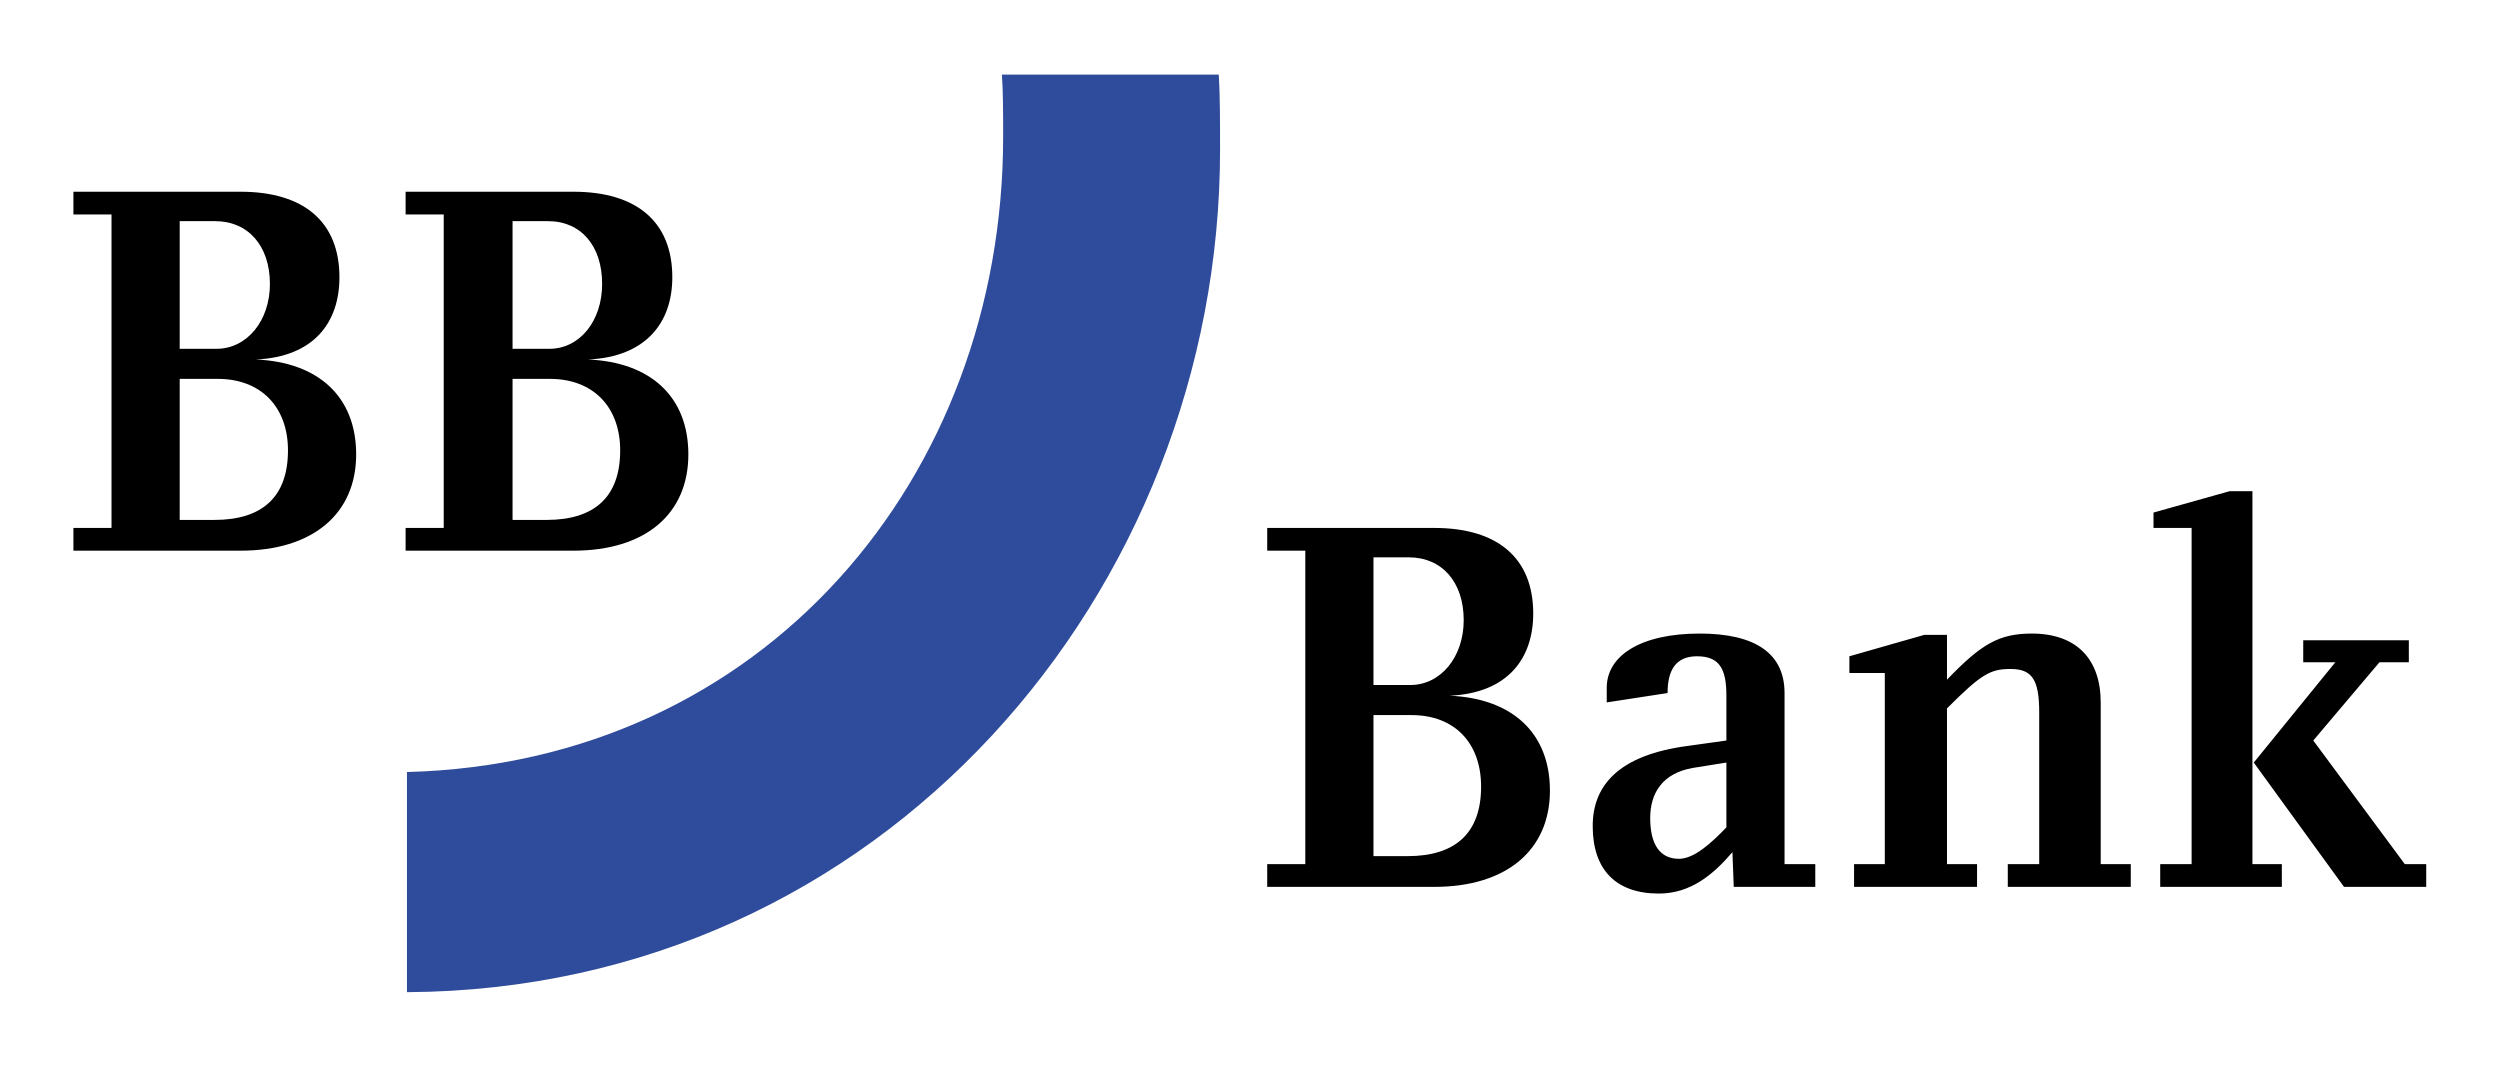
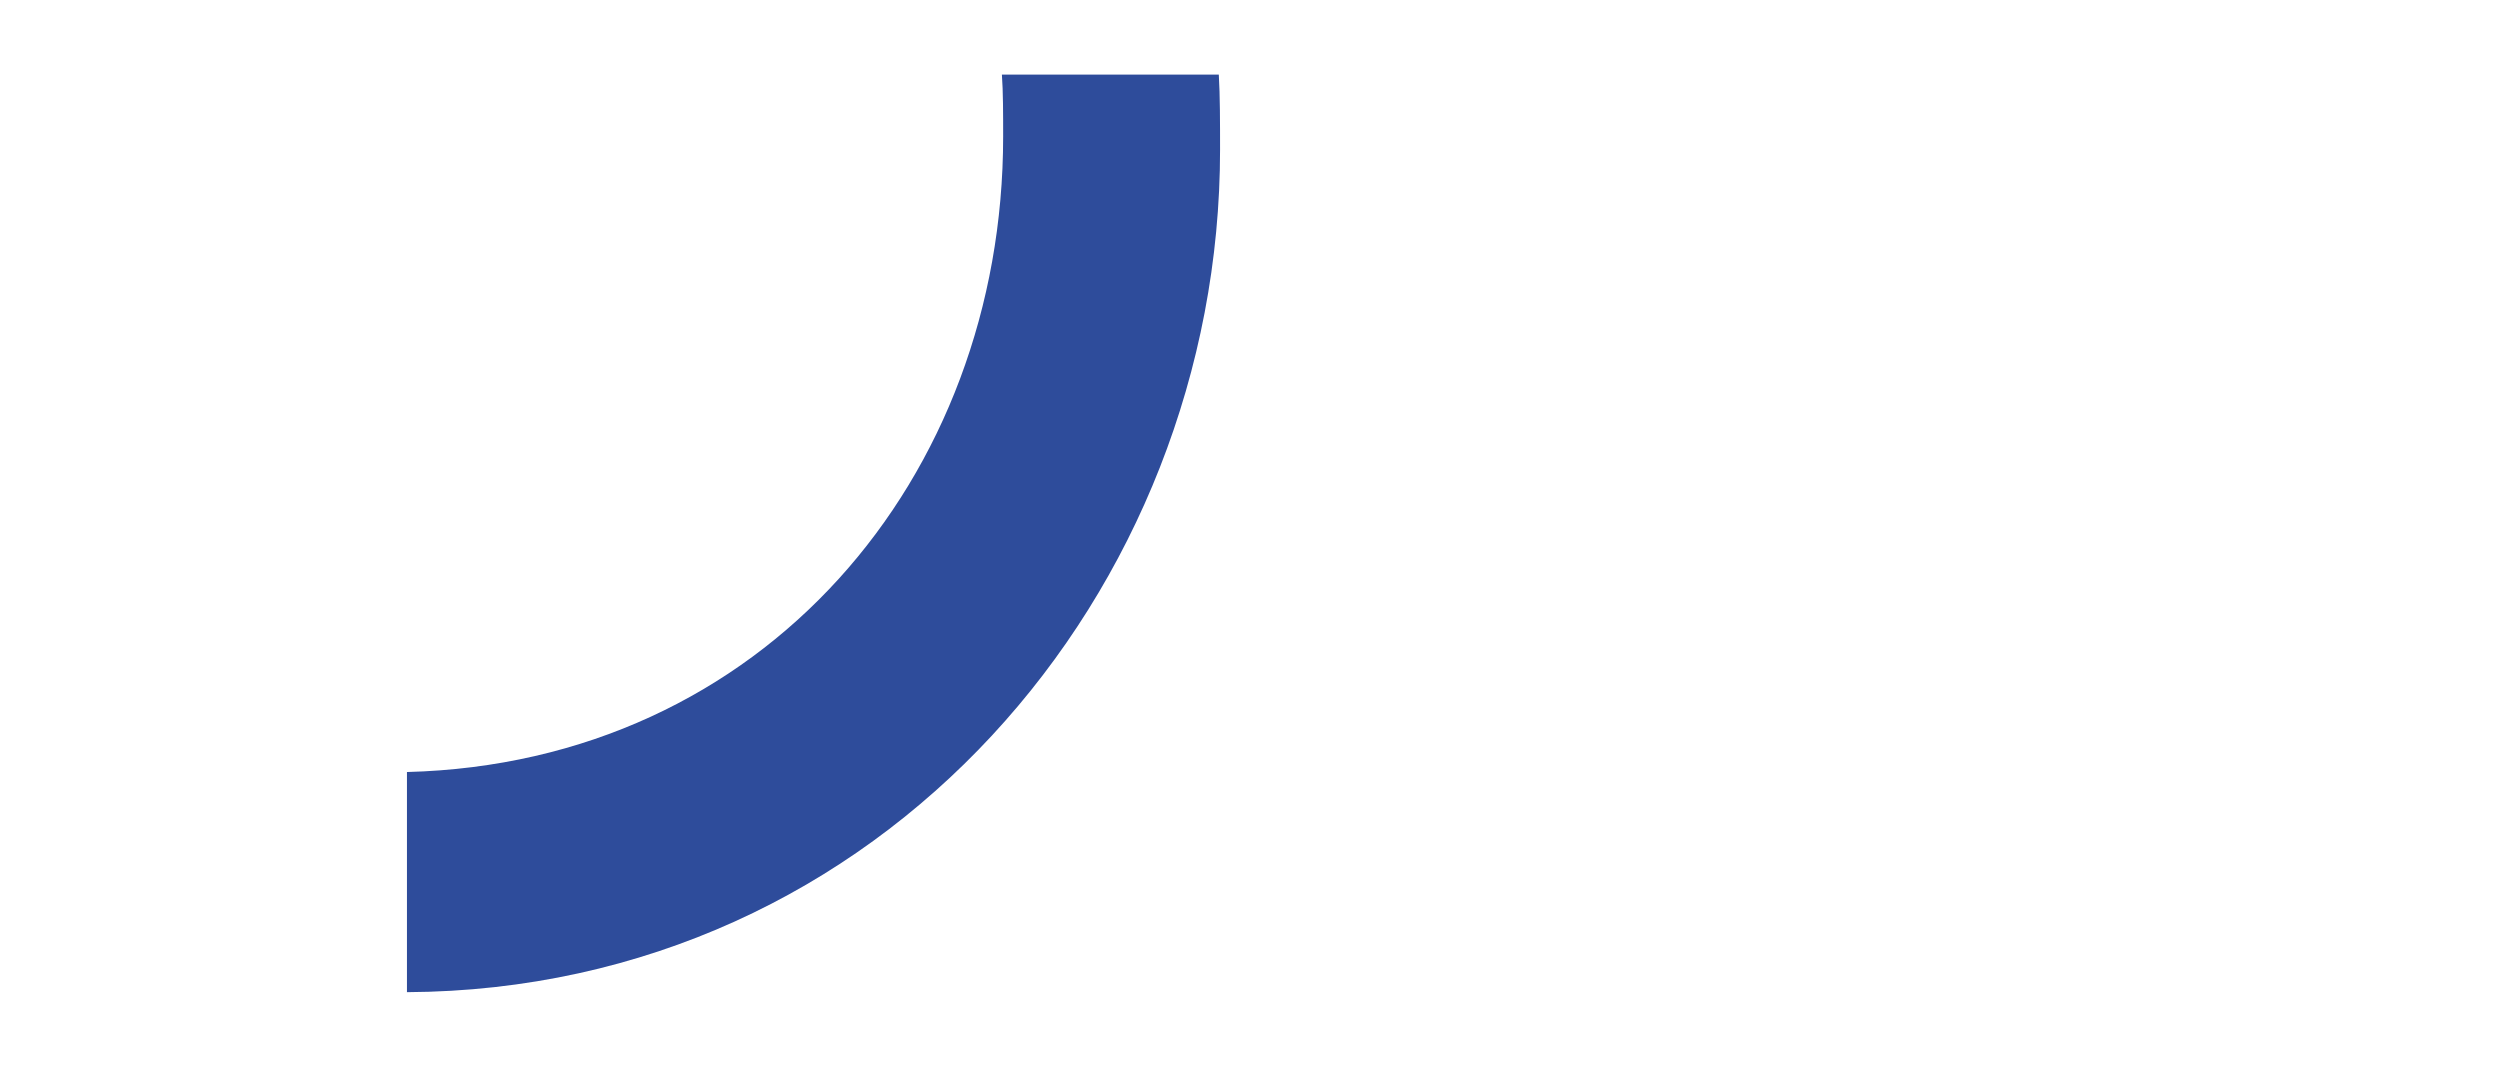
<svg xmlns="http://www.w3.org/2000/svg" version="1.0" width="602.362" height="256.535" id="svg3049">
  <defs id="defs3051" />
  <g transform="translate(-527.857,-129.858)" id="layer1">
    <g transform="matrix(6.442,0,0,-6.442,79.79,4506.046)" id="g3045">
-       <path d="M 90.375,211.062 L 90.375,212.125 L 92.156,212.125 L 92.156,226.781 L 90.375,226.781 L 90.375,227.844 L 98.188,227.844 C 101.567,227.844 103.594,226.118 103.594,223.344 C 103.594,220.631 101.812,219.029 98.906,218.906 C 101.635,218.783 102.812,217.159 102.812,215.062 C 102.812,212.474 101.153,211.062 98.188,211.062 L 90.375,211.062 z M 105.906,211.062 L 105.906,212.125 L 107.688,212.125 L 107.688,226.781 L 105.906,226.781 L 105.906,227.844 L 113.75,227.844 C 117.131,227.844 119.125,226.118 119.125,223.344 C 119.125,220.631 117.344,219.029 114.438,218.906 C 117.165,218.783 118.375,217.159 118.375,215.062 C 118.375,212.474 116.716,211.062 113.75,211.062 L 105.906,211.062 z M 95.344,212.438 L 97,212.438 C 98.543,212.437 99.562,213.588 99.562,215.375 C 99.562,217.101 98.485,218.406 97.062,218.406 L 95.344,218.406 L 95.344,212.438 z M 110.906,212.438 L 112.562,212.438 C 114.104,212.437 115.094,213.588 115.094,215.375 C 115.094,217.101 114.049,218.406 112.625,218.406 L 110.906,218.406 L 110.906,212.438 z M 95.344,219.812 L 97.125,219.812 C 99.141,219.812 100.406,221.123 100.406,223.156 C 100.406,225.314 99.222,226.406 96.969,226.406 L 95.344,226.406 L 95.344,219.812 z M 110.906,219.812 L 112.656,219.812 C 114.672,219.812 115.938,221.123 115.938,223.156 C 115.938,225.314 114.754,226.406 112.5,226.406 L 110.906,226.406 L 110.906,219.812 z M 191.188,225.062 L 187.625,226.062 L 187.625,226.781 L 189.406,226.781 L 189.406,242.5 L 187.938,242.5 L 187.938,243.562 L 193.625,243.562 L 193.625,242.5 L 192.25,242.5 L 192.25,225.062 L 191.188,225.062 z M 146.188,226.781 L 146.188,227.844 L 147.969,227.844 L 147.969,242.5 L 146.188,242.5 L 146.188,243.562 L 154,243.562 C 157.381,243.563 159.406,241.836 159.406,239.062 C 159.406,236.35 157.624,234.748 154.719,234.625 C 157.446,234.501 158.625,232.877 158.625,230.781 C 158.625,228.192 156.965,226.781 154,226.781 L 146.188,226.781 z M 151.156,228.156 L 152.812,228.156 C 154.355,228.156 155.375,229.306 155.375,231.094 C 155.375,232.82 154.298,234.125 152.875,234.125 L 151.156,234.125 L 151.156,228.156 z M 166.406,231.719 C 163.619,231.719 162.062,232.77 162.062,234.25 L 162.062,234.938 L 164.906,234.5 C 164.906,233.453 165.274,232.781 166.281,232.781 C 167.349,232.781 167.656,233.391 167.656,234.625 L 167.656,236.719 L 165.875,236.969 C 162.554,237.4 161.406,238.87 161.406,240.719 C 161.406,242.754 162.484,243.875 164.5,243.875 C 165.982,243.875 167.048,242.985 167.938,241.938 L 168,243.562 L 171.812,243.562 L 171.812,242.5 L 170.375,242.5 L 170.375,234.5 C 170.375,232.651 169.016,231.719 166.406,231.719 z M 181.938,231.719 C 180.396,231.719 179.57,232.211 177.969,233.875 L 177.969,231.781 L 176.906,231.781 L 173.406,232.781 L 173.406,233.562 L 175.062,233.562 L 175.062,242.5 L 173.625,242.5 L 173.625,243.562 L 179.375,243.562 L 179.375,242.5 L 177.969,242.5 L 177.969,235.219 C 179.57,233.616 179.989,233.375 180.938,233.375 C 181.945,233.375 182.281,233.865 182.281,235.406 L 182.281,242.5 L 180.812,242.5 L 180.812,243.562 L 186.562,243.562 L 186.562,242.5 L 185.156,242.5 L 185.156,234.938 C 185.156,232.904 184.014,231.719 181.938,231.719 z M 194.625,232.031 L 194.625,233.062 L 196.125,233.062 L 192.312,237.75 L 196.531,243.562 L 200.375,243.562 L 200.375,242.5 L 199.375,242.5 L 195.094,236.719 L 198.188,233.062 L 199.562,233.062 L 199.562,232.031 L 194.625,232.031 z M 151.156,235.531 L 152.938,235.531 C 154.954,235.531 156.188,236.841 156.188,238.875 C 156.188,241.032 155.004,242.125 152.75,242.125 L 151.156,242.125 L 151.156,235.531 z M 167.656,237.75 L 167.656,240.781 C 166.945,241.52 166.149,242.25 165.438,242.25 C 164.548,242.25 164.094,241.577 164.094,240.344 C 164.094,239.174 164.67,238.246 166.094,238 L 167.656,237.75 z" transform="matrix(0.8,0,0,-0.8,0,841)" id="path2916" style="fill:#000000;fill-opacity:1;fill-rule:nonzero;stroke:none" />
      <path d="M 115.14,676.531 L 107.027,676.531 C 107.074,675.89 107.074,675.052 107.074,674.214 C 107.074,661.443 98.107,650.792 84.775,650.446 L 84.775,642.212 C 102.567,642.31 115.187,657.202 115.187,673.721 C 115.187,674.707 115.187,675.742 115.14,676.531" id="path2922" style="fill:#2e4c9b;fill-opacity:1;fill-rule:nonzero;stroke:none" />
    </g>
  </g>
</svg>